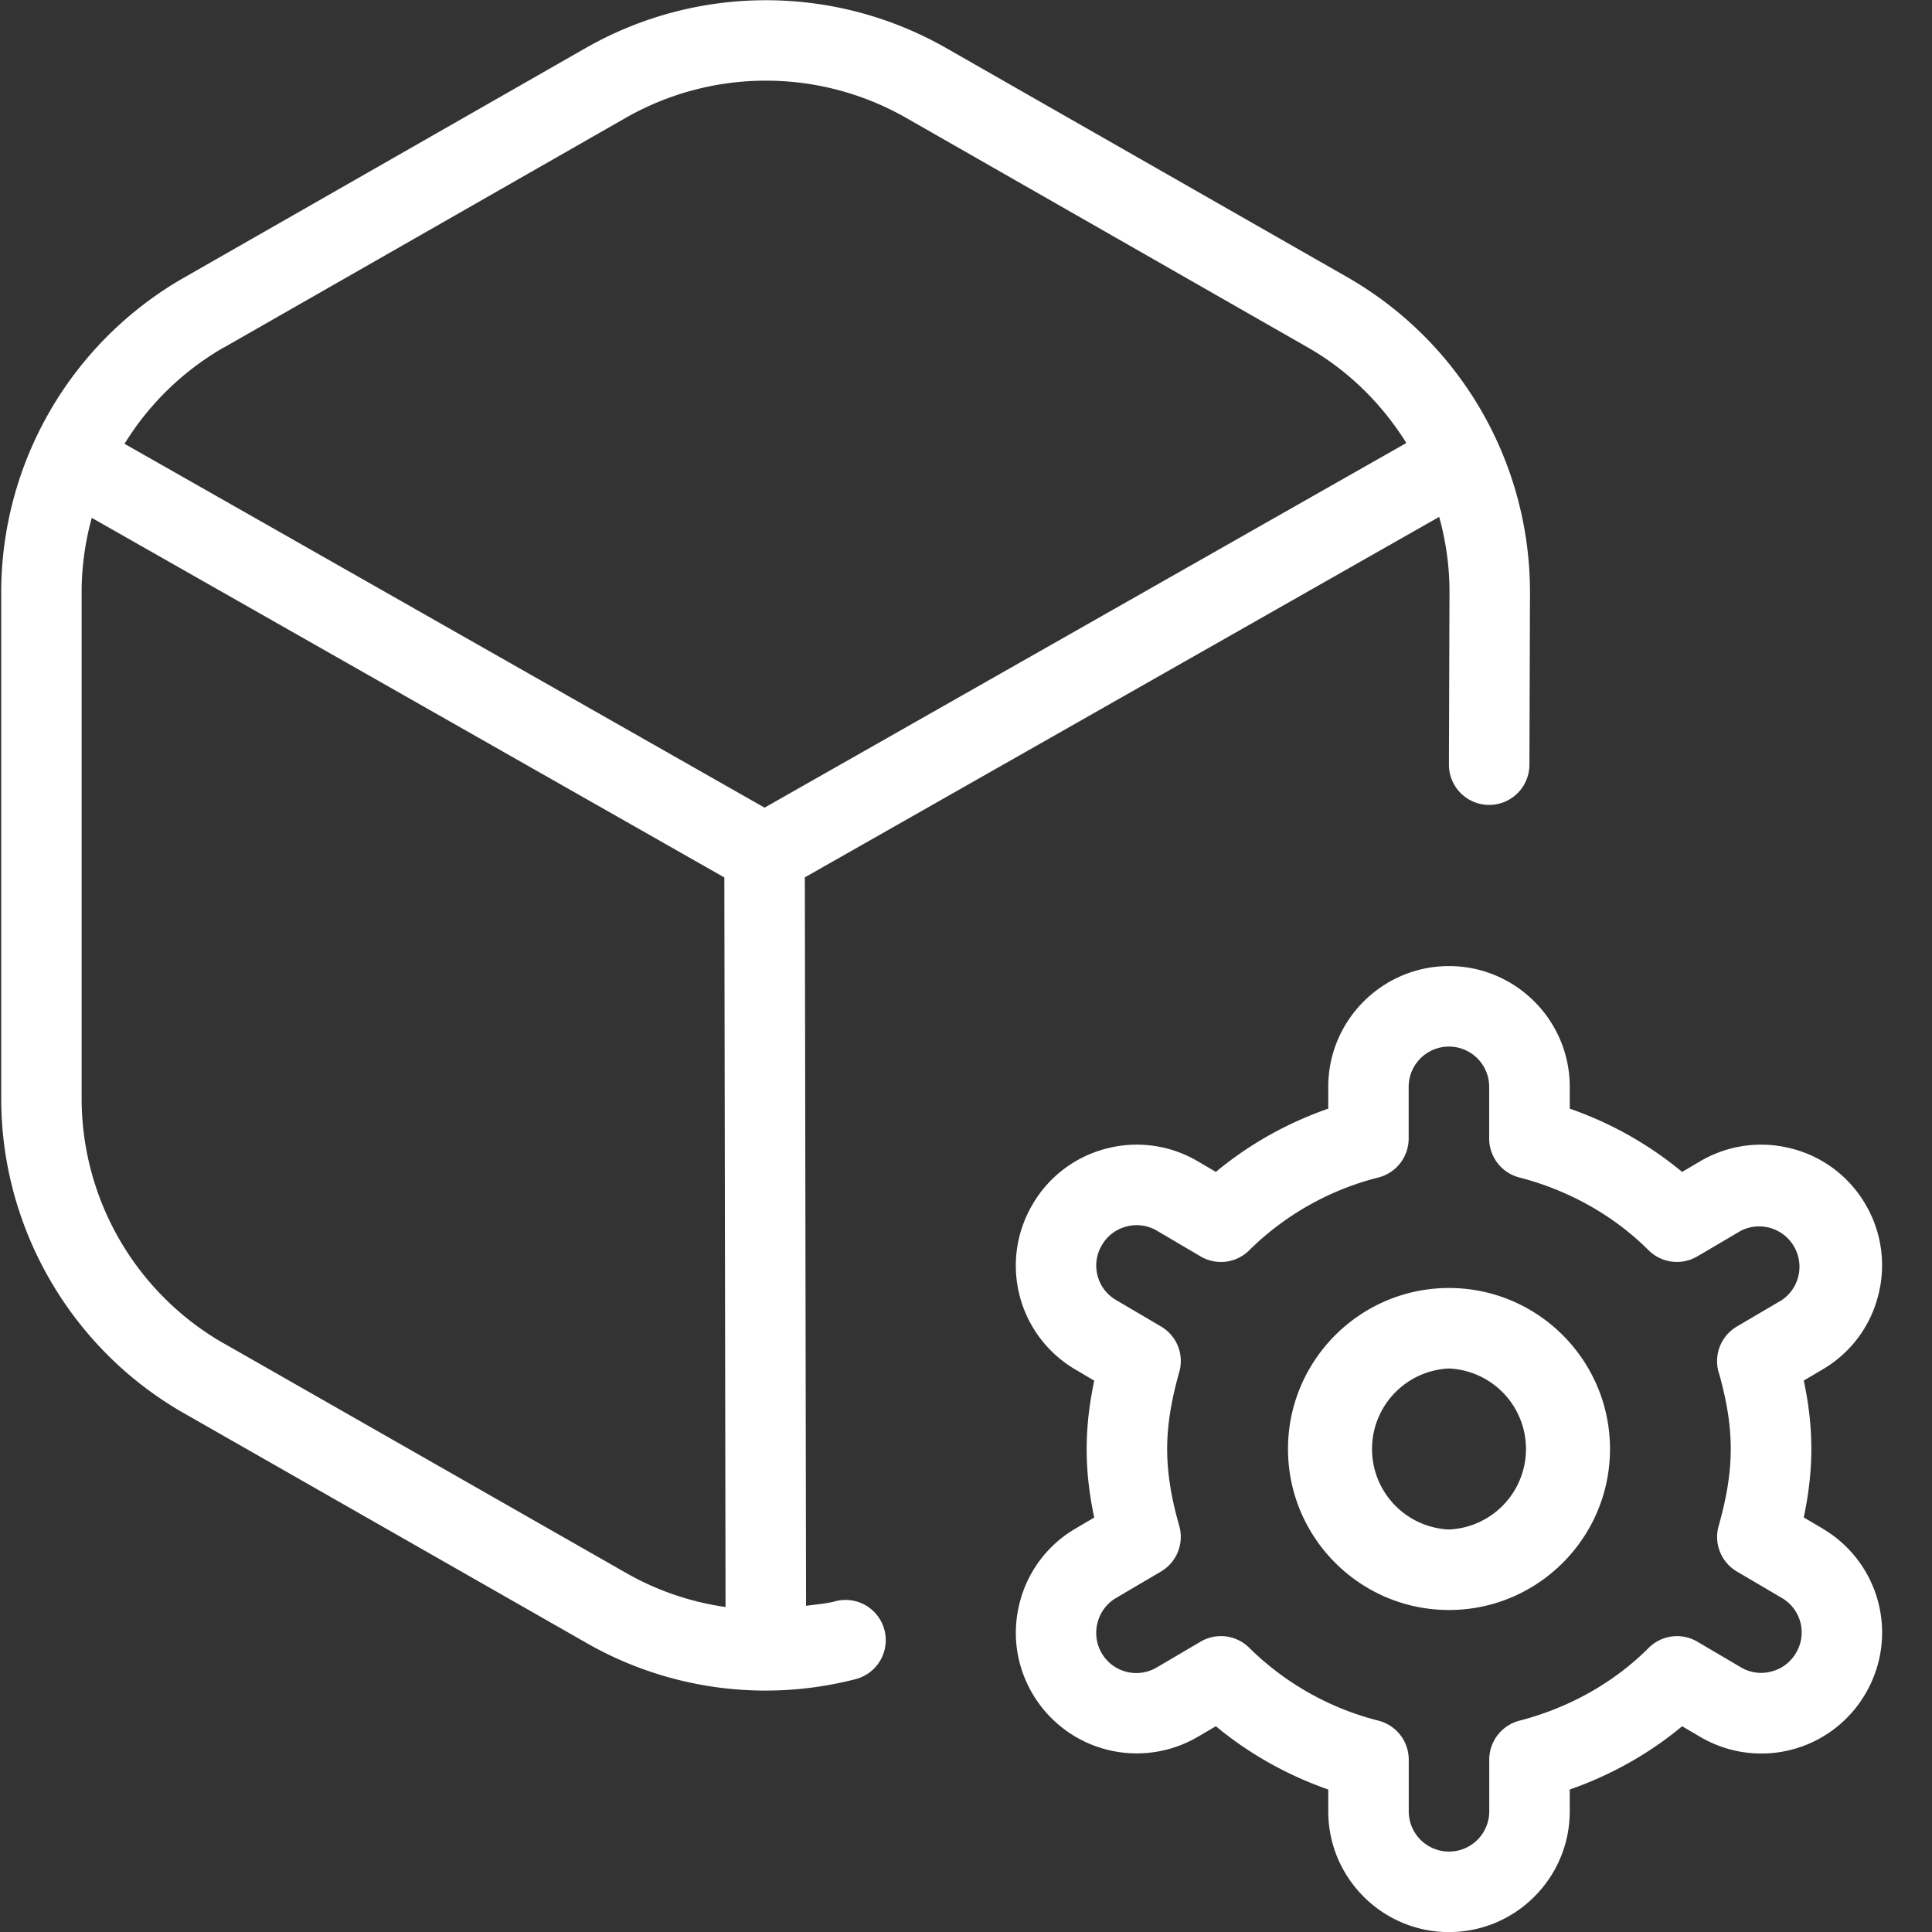
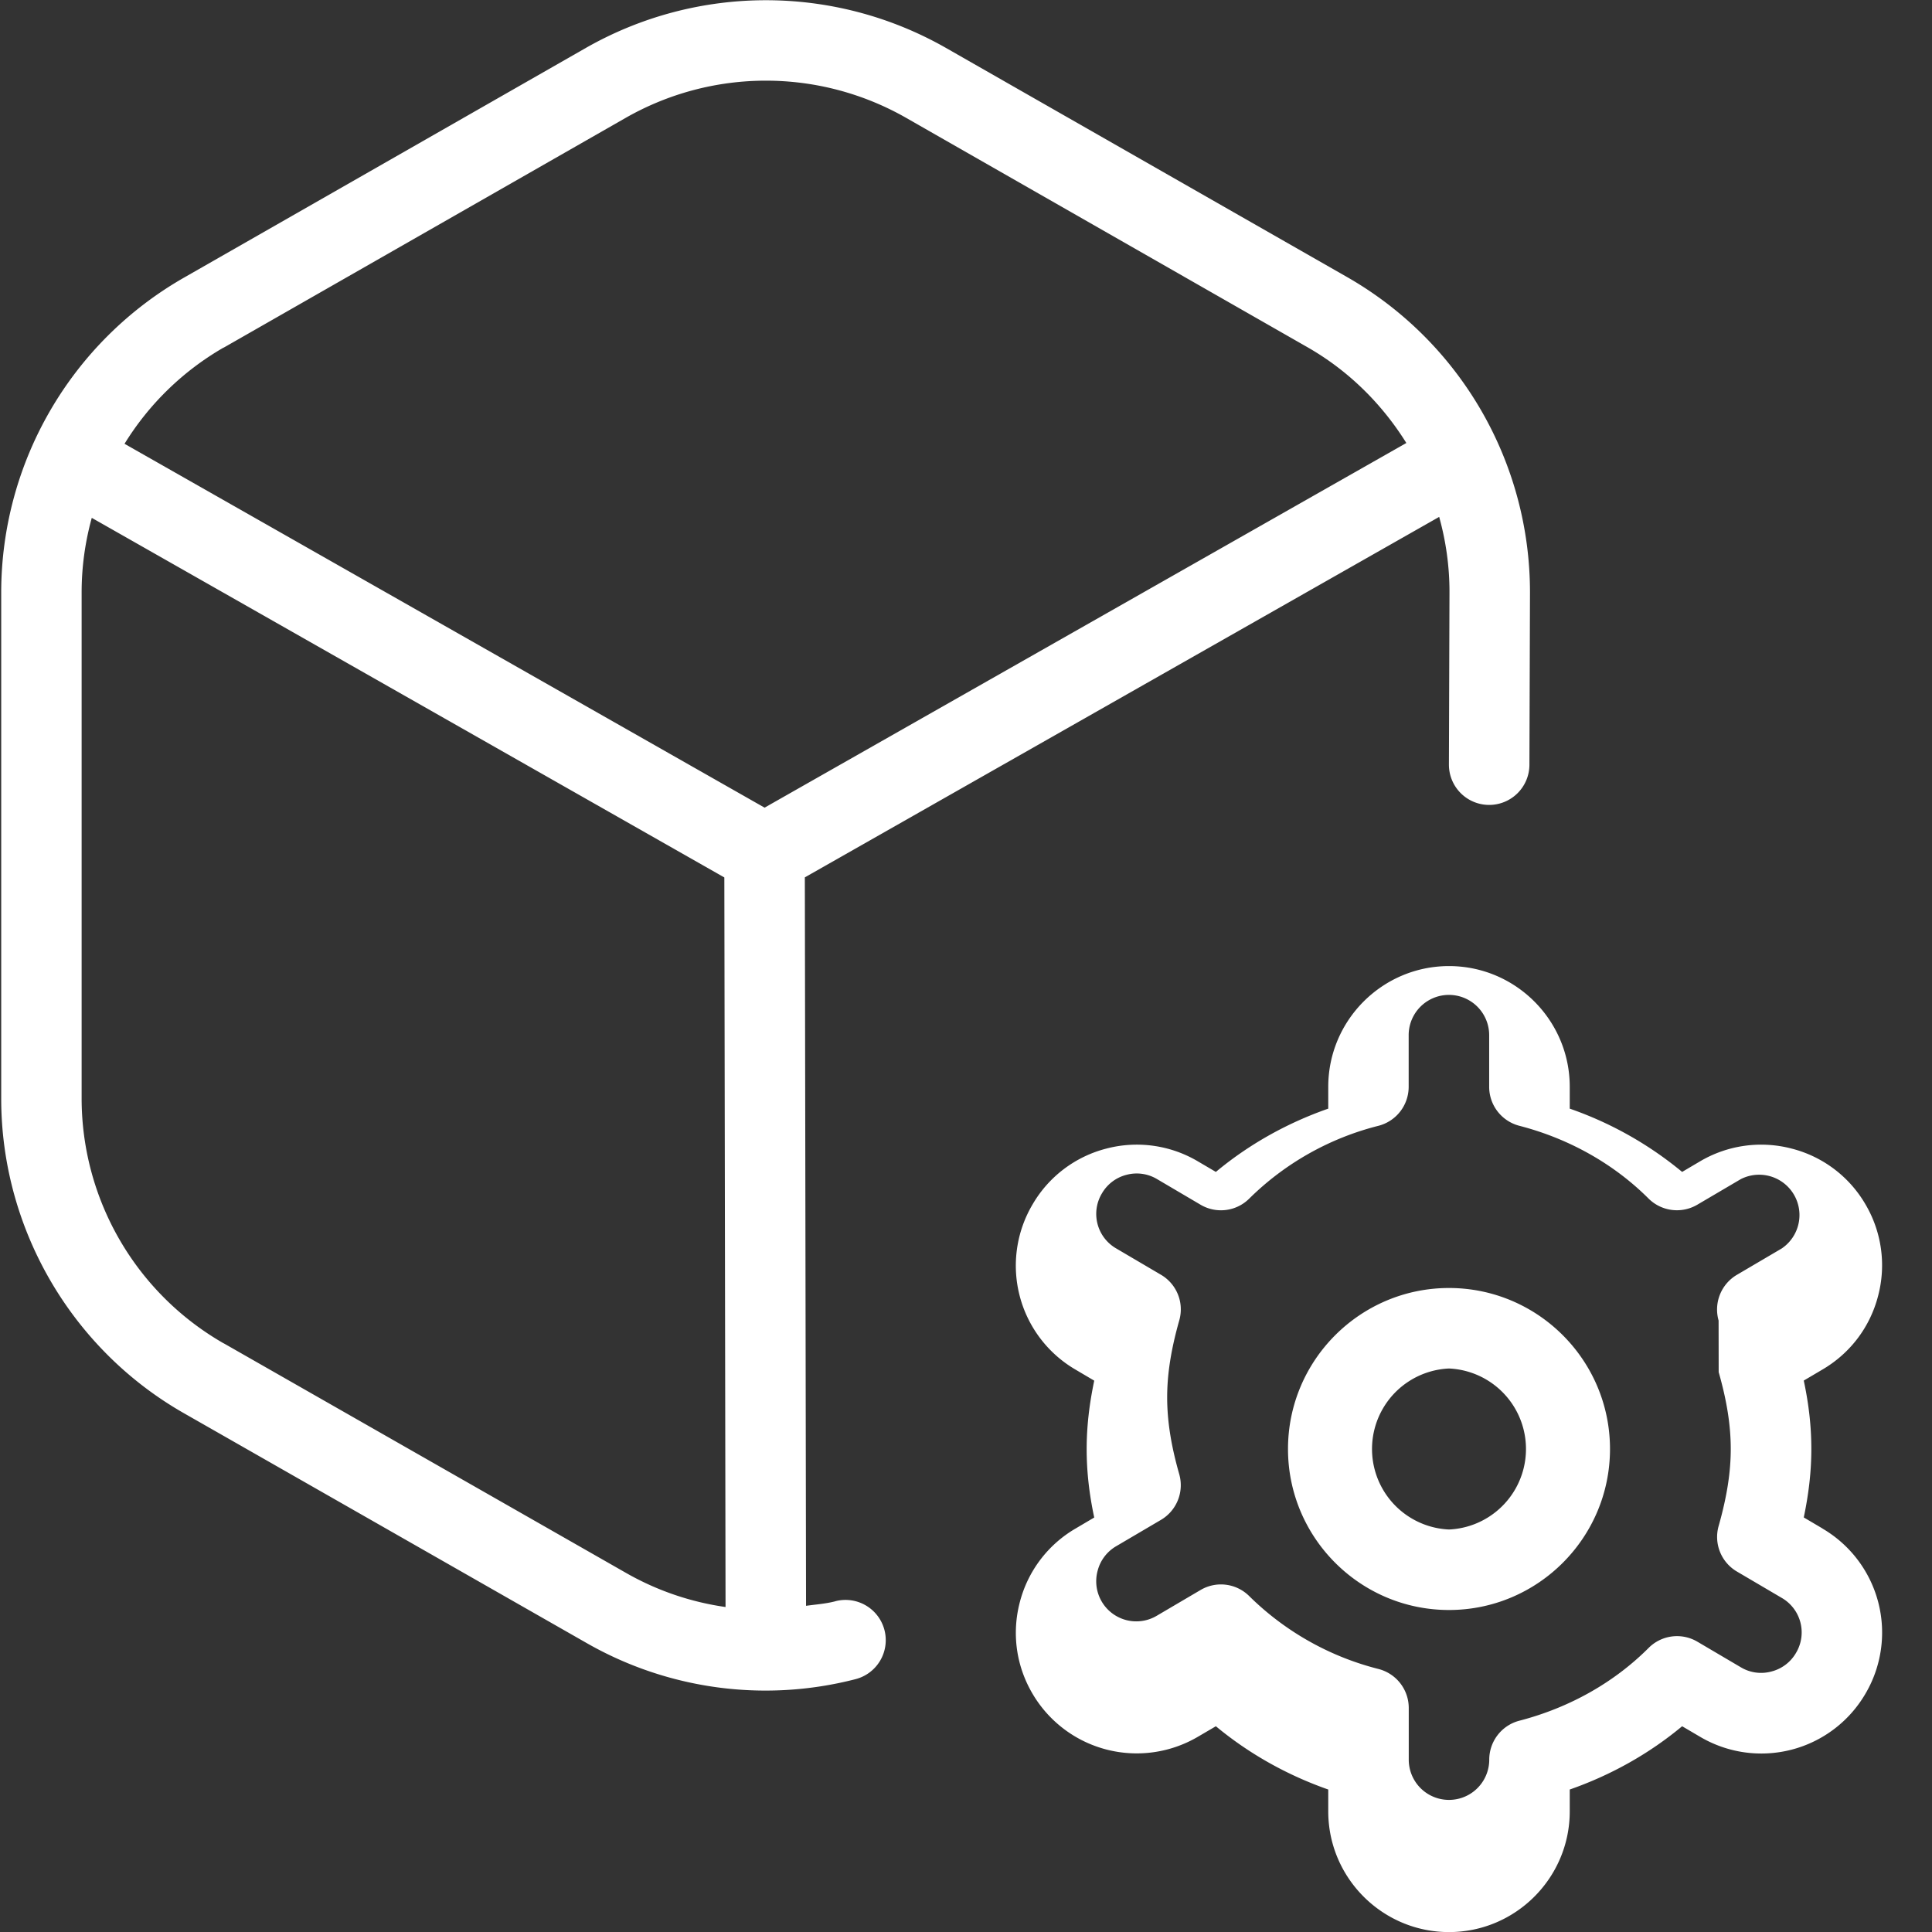
<svg xmlns="http://www.w3.org/2000/svg" version="1.1" width="50" height="50" x="0" y="0" viewBox="0 0 24 24" style="enable-background:new 0 0 512 512" xml:space="preserve">
  <rect x="0" y="0" width="24" height="24" fill="#333333" stroke="none" />
  <g>
-     <path d="M10.376 19.892c-.12.031-.242.039-.363.056l-.015-9.049 7.88-4.478c.084.303.129.618.128.94l-.007 2.137a.5.5 0 0 0 .498.501h.002a.5.5 0 0 0 .5-.499l.007-2.138a4.51 4.51 0 0 0-2.268-3.918L11.747.593a4.517 4.517 0 0 0-4.465 0l-5 2.858A4.508 4.508 0 0 0 .015 7.357v6.29c0 1.612.87 3.11 2.269 3.908l4.999 2.853a4.476 4.476 0 0 0 3.341.452.5.5 0 1 0-.247-.969ZM2.778 4.319l5-2.858a3.514 3.514 0 0 1 3.473 0l4.992 2.853c.511.292.926.706 1.227 1.189l-7.972 4.53-7.951-4.52a3.496 3.496 0 0 1 1.23-1.195Zm.001 12.369a3.508 3.508 0 0 1-1.765-3.04v-6.29c0-.317.044-.627.126-.925L8.998 10.9l.015 9.063a3.48 3.48 0 0 1-1.235-.423l-4.999-2.853ZM18 16c-1.103 0-2 .897-2 2s.897 2 2 2 2-.897 2-2-.897-2-2-2Zm0 3a1.001 1.001 0 0 1 0-2 1.001 1.001 0 0 1 0 2Zm4.639-.013-.232-.137c.063-.299.094-.576.094-.85s-.03-.551-.094-.85l.232-.137c.346-.203.592-.528.692-.917a1.49 1.49 0 0 0-.158-1.136 1.484 1.484 0 0 0-.917-.692 1.494 1.494 0 0 0-1.138.159l-.222.131a4.505 4.505 0 0 0-1.396-.786v-.271c0-.827-.673-1.5-1.5-1.5s-1.5.673-1.5 1.5v.271c-.515.18-.988.446-1.396.786l-.223-.131a1.49 1.49 0 0 0-1.137-.159 1.487 1.487 0 0 0-.916.692 1.495 1.495 0 0 0 .533 2.054l.232.137c-.063.299-.094.576-.094.85s.03.551.094.85l-.232.137a1.49 1.49 0 0 0-.693.917c-.101.388-.044.792.159 1.136a1.501 1.501 0 0 0 2.055.533l.222-.13c.408.339.882.606 1.396.786v.271c0 .827.673 1.5 1.5 1.5s1.5-.673 1.5-1.5v-.271c.515-.18.988-.446 1.396-.786l.223.131a1.497 1.497 0 0 0 2.053-.533 1.497 1.497 0 0 0-.533-2.054Zm-1.289-1.942c.103.361.15.664.15.955s-.048.594-.15.955a.498.498 0 0 0 .228.568l.556.327a.495.495 0 0 1 .176.684.492.492 0 0 1-.305.23.488.488 0 0 1-.379-.052l-.54-.318a.498.498 0 0 0-.607.078c-.43.43-.984.742-1.604.903a.5.5 0 0 0-.375.484v.642a.5.5 0 0 1-1 0v-.642a.5.5 0 0 0-.375-.484 3.513 3.513 0 0 1-1.604-.903.498.498 0 0 0-.608-.078l-.539.317a.498.498 0 0 1-.739-.556.495.495 0 0 1 .23-.305l.556-.327a.5.5 0 0 0 .228-.568c-.103-.361-.15-.664-.15-.955s.048-.594.15-.955a.498.498 0 0 0-.228-.568l-.556-.327a.495.495 0 0 1-.176-.684.492.492 0 0 1 .305-.23.492.492 0 0 1 .379.053l.54.318a.498.498 0 0 0 .607-.077 3.5 3.5 0 0 1 1.604-.903.5.5 0 0 0 .375-.484v-.642a.5.5 0 0 1 1 0v.642a.5.5 0 0 0 .375.484c.618.16 1.173.473 1.604.903a.5.5 0 0 0 .607.077l.539-.317a.501.501 0 0 1 .509.861l-.556.327a.5.5 0 0 0-.228.568Z" fill="#ffffff" opacity="1" data-original="#000000" />
+     <path d="M10.376 19.892c-.12.031-.242.039-.363.056l-.015-9.049 7.88-4.478c.084.303.129.618.128.94l-.007 2.137a.5.5 0 0 0 .498.501h.002a.5.5 0 0 0 .5-.499l.007-2.138a4.51 4.51 0 0 0-2.268-3.918L11.747.593a4.517 4.517 0 0 0-4.465 0l-5 2.858A4.508 4.508 0 0 0 .015 7.357v6.29c0 1.612.87 3.11 2.269 3.908l4.999 2.853a4.476 4.476 0 0 0 3.341.452.5.5 0 1 0-.247-.969ZM2.778 4.319l5-2.858a3.514 3.514 0 0 1 3.473 0l4.992 2.853c.511.292.926.706 1.227 1.189l-7.972 4.53-7.951-4.52a3.496 3.496 0 0 1 1.23-1.195Zm.001 12.369a3.508 3.508 0 0 1-1.765-3.04v-6.29c0-.317.044-.627.126-.925L8.998 10.9l.015 9.063a3.48 3.48 0 0 1-1.235-.423l-4.999-2.853ZM18 16c-1.103 0-2 .897-2 2s.897 2 2 2 2-.897 2-2-.897-2-2-2Zm0 3a1.001 1.001 0 0 1 0-2 1.001 1.001 0 0 1 0 2Zm4.639-.013-.232-.137c.063-.299.094-.576.094-.85s-.03-.551-.094-.85l.232-.137c.346-.203.592-.528.692-.917a1.49 1.49 0 0 0-.158-1.136 1.484 1.484 0 0 0-.917-.692 1.494 1.494 0 0 0-1.138.159l-.222.131a4.505 4.505 0 0 0-1.396-.786v-.271c0-.827-.673-1.5-1.5-1.5s-1.5.673-1.5 1.5v.271c-.515.18-.988.446-1.396.786l-.223-.131a1.49 1.49 0 0 0-1.137-.159 1.487 1.487 0 0 0-.916.692 1.495 1.495 0 0 0 .533 2.054l.232.137c-.063.299-.094.576-.094.85s.03.551.094.85l-.232.137a1.49 1.49 0 0 0-.693.917c-.101.388-.044.792.159 1.136a1.501 1.501 0 0 0 2.055.533l.222-.13c.408.339.882.606 1.396.786v.271c0 .827.673 1.5 1.5 1.5s1.5-.673 1.5-1.5v-.271c.515-.18.988-.446 1.396-.786l.223.131a1.497 1.497 0 0 0 2.053-.533 1.497 1.497 0 0 0-.533-2.054Zm-1.289-1.942c.103.361.15.664.15.955s-.048.594-.15.955a.498.498 0 0 0 .228.568l.556.327a.495.495 0 0 1 .176.684.492.492 0 0 1-.305.23.488.488 0 0 1-.379-.052l-.54-.318a.498.498 0 0 0-.607.078c-.43.43-.984.742-1.604.903a.5.5 0 0 0-.375.484a.5.5 0 0 1-1 0v-.642a.5.5 0 0 0-.375-.484 3.513 3.513 0 0 1-1.604-.903.498.498 0 0 0-.608-.078l-.539.317a.498.498 0 0 1-.739-.556.495.495 0 0 1 .23-.305l.556-.327a.5.5 0 0 0 .228-.568c-.103-.361-.15-.664-.15-.955s.048-.594.15-.955a.498.498 0 0 0-.228-.568l-.556-.327a.495.495 0 0 1-.176-.684.492.492 0 0 1 .305-.23.492.492 0 0 1 .379.053l.54.318a.498.498 0 0 0 .607-.077 3.5 3.5 0 0 1 1.604-.903.5.5 0 0 0 .375-.484v-.642a.5.5 0 0 1 1 0v.642a.5.5 0 0 0 .375.484c.618.16 1.173.473 1.604.903a.5.5 0 0 0 .607.077l.539-.317a.501.501 0 0 1 .509.861l-.556.327a.5.5 0 0 0-.228.568Z" fill="#ffffff" opacity="1" data-original="#000000" />
  </g>
</svg>